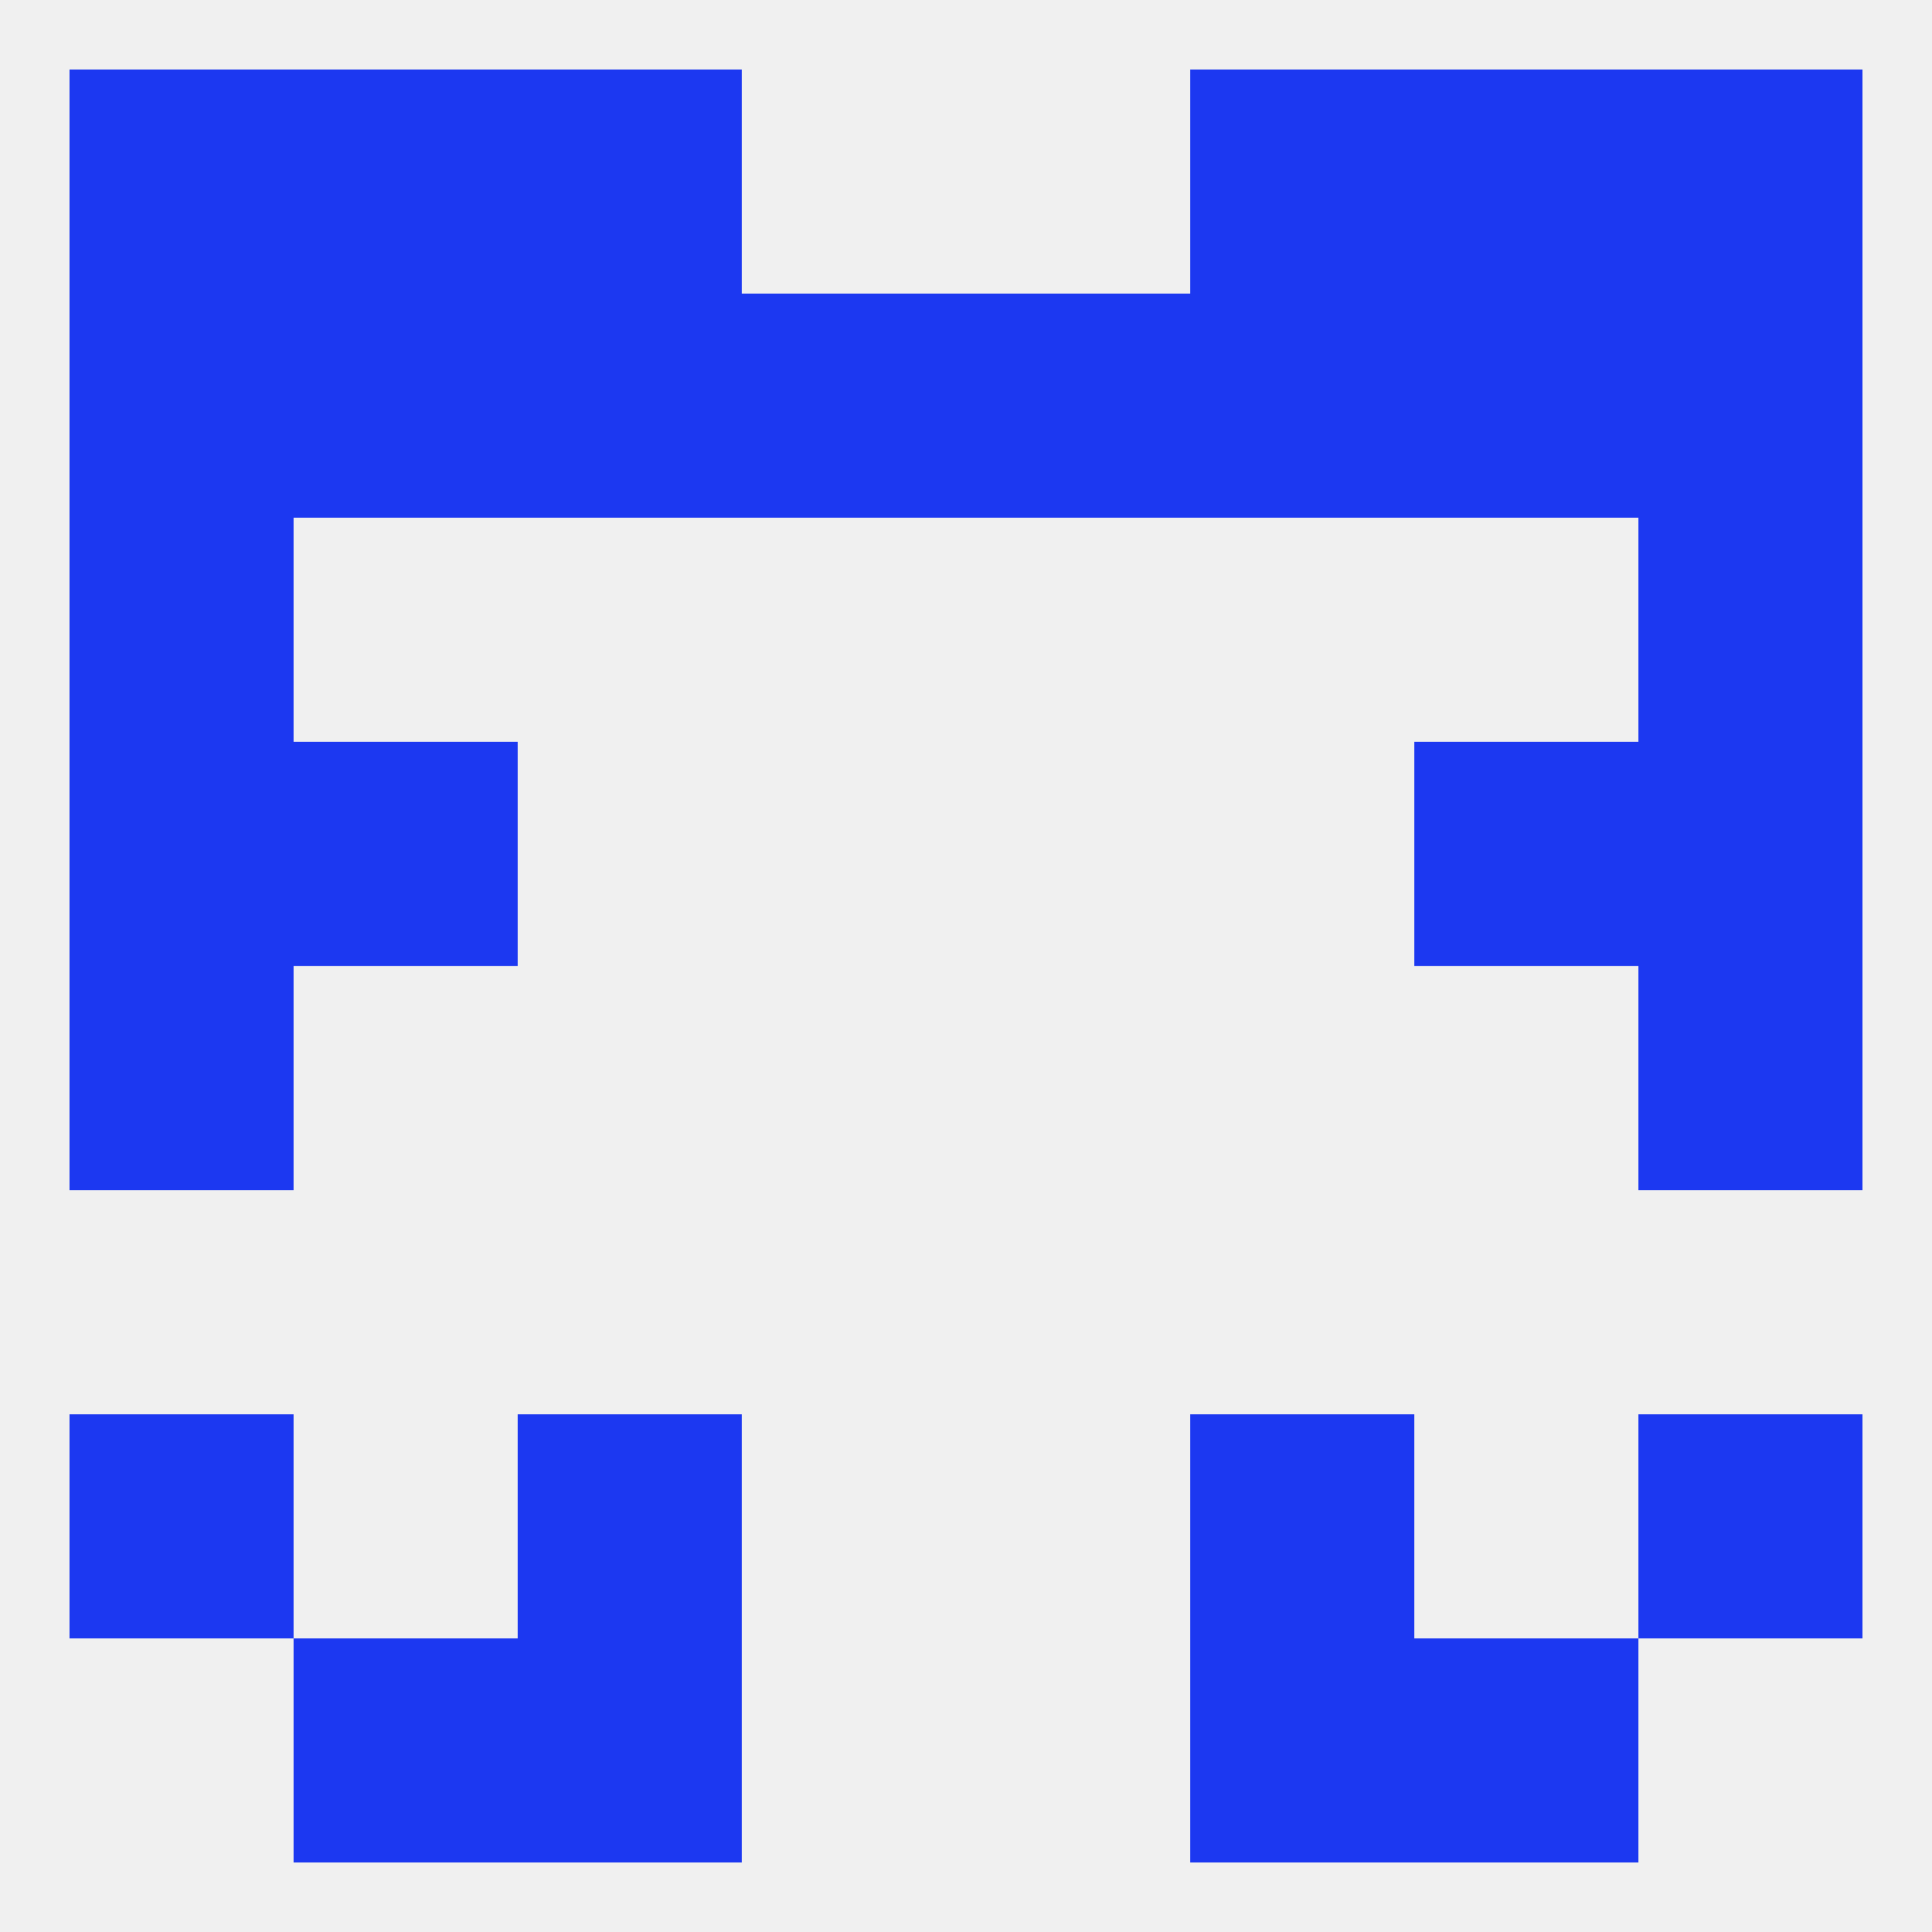
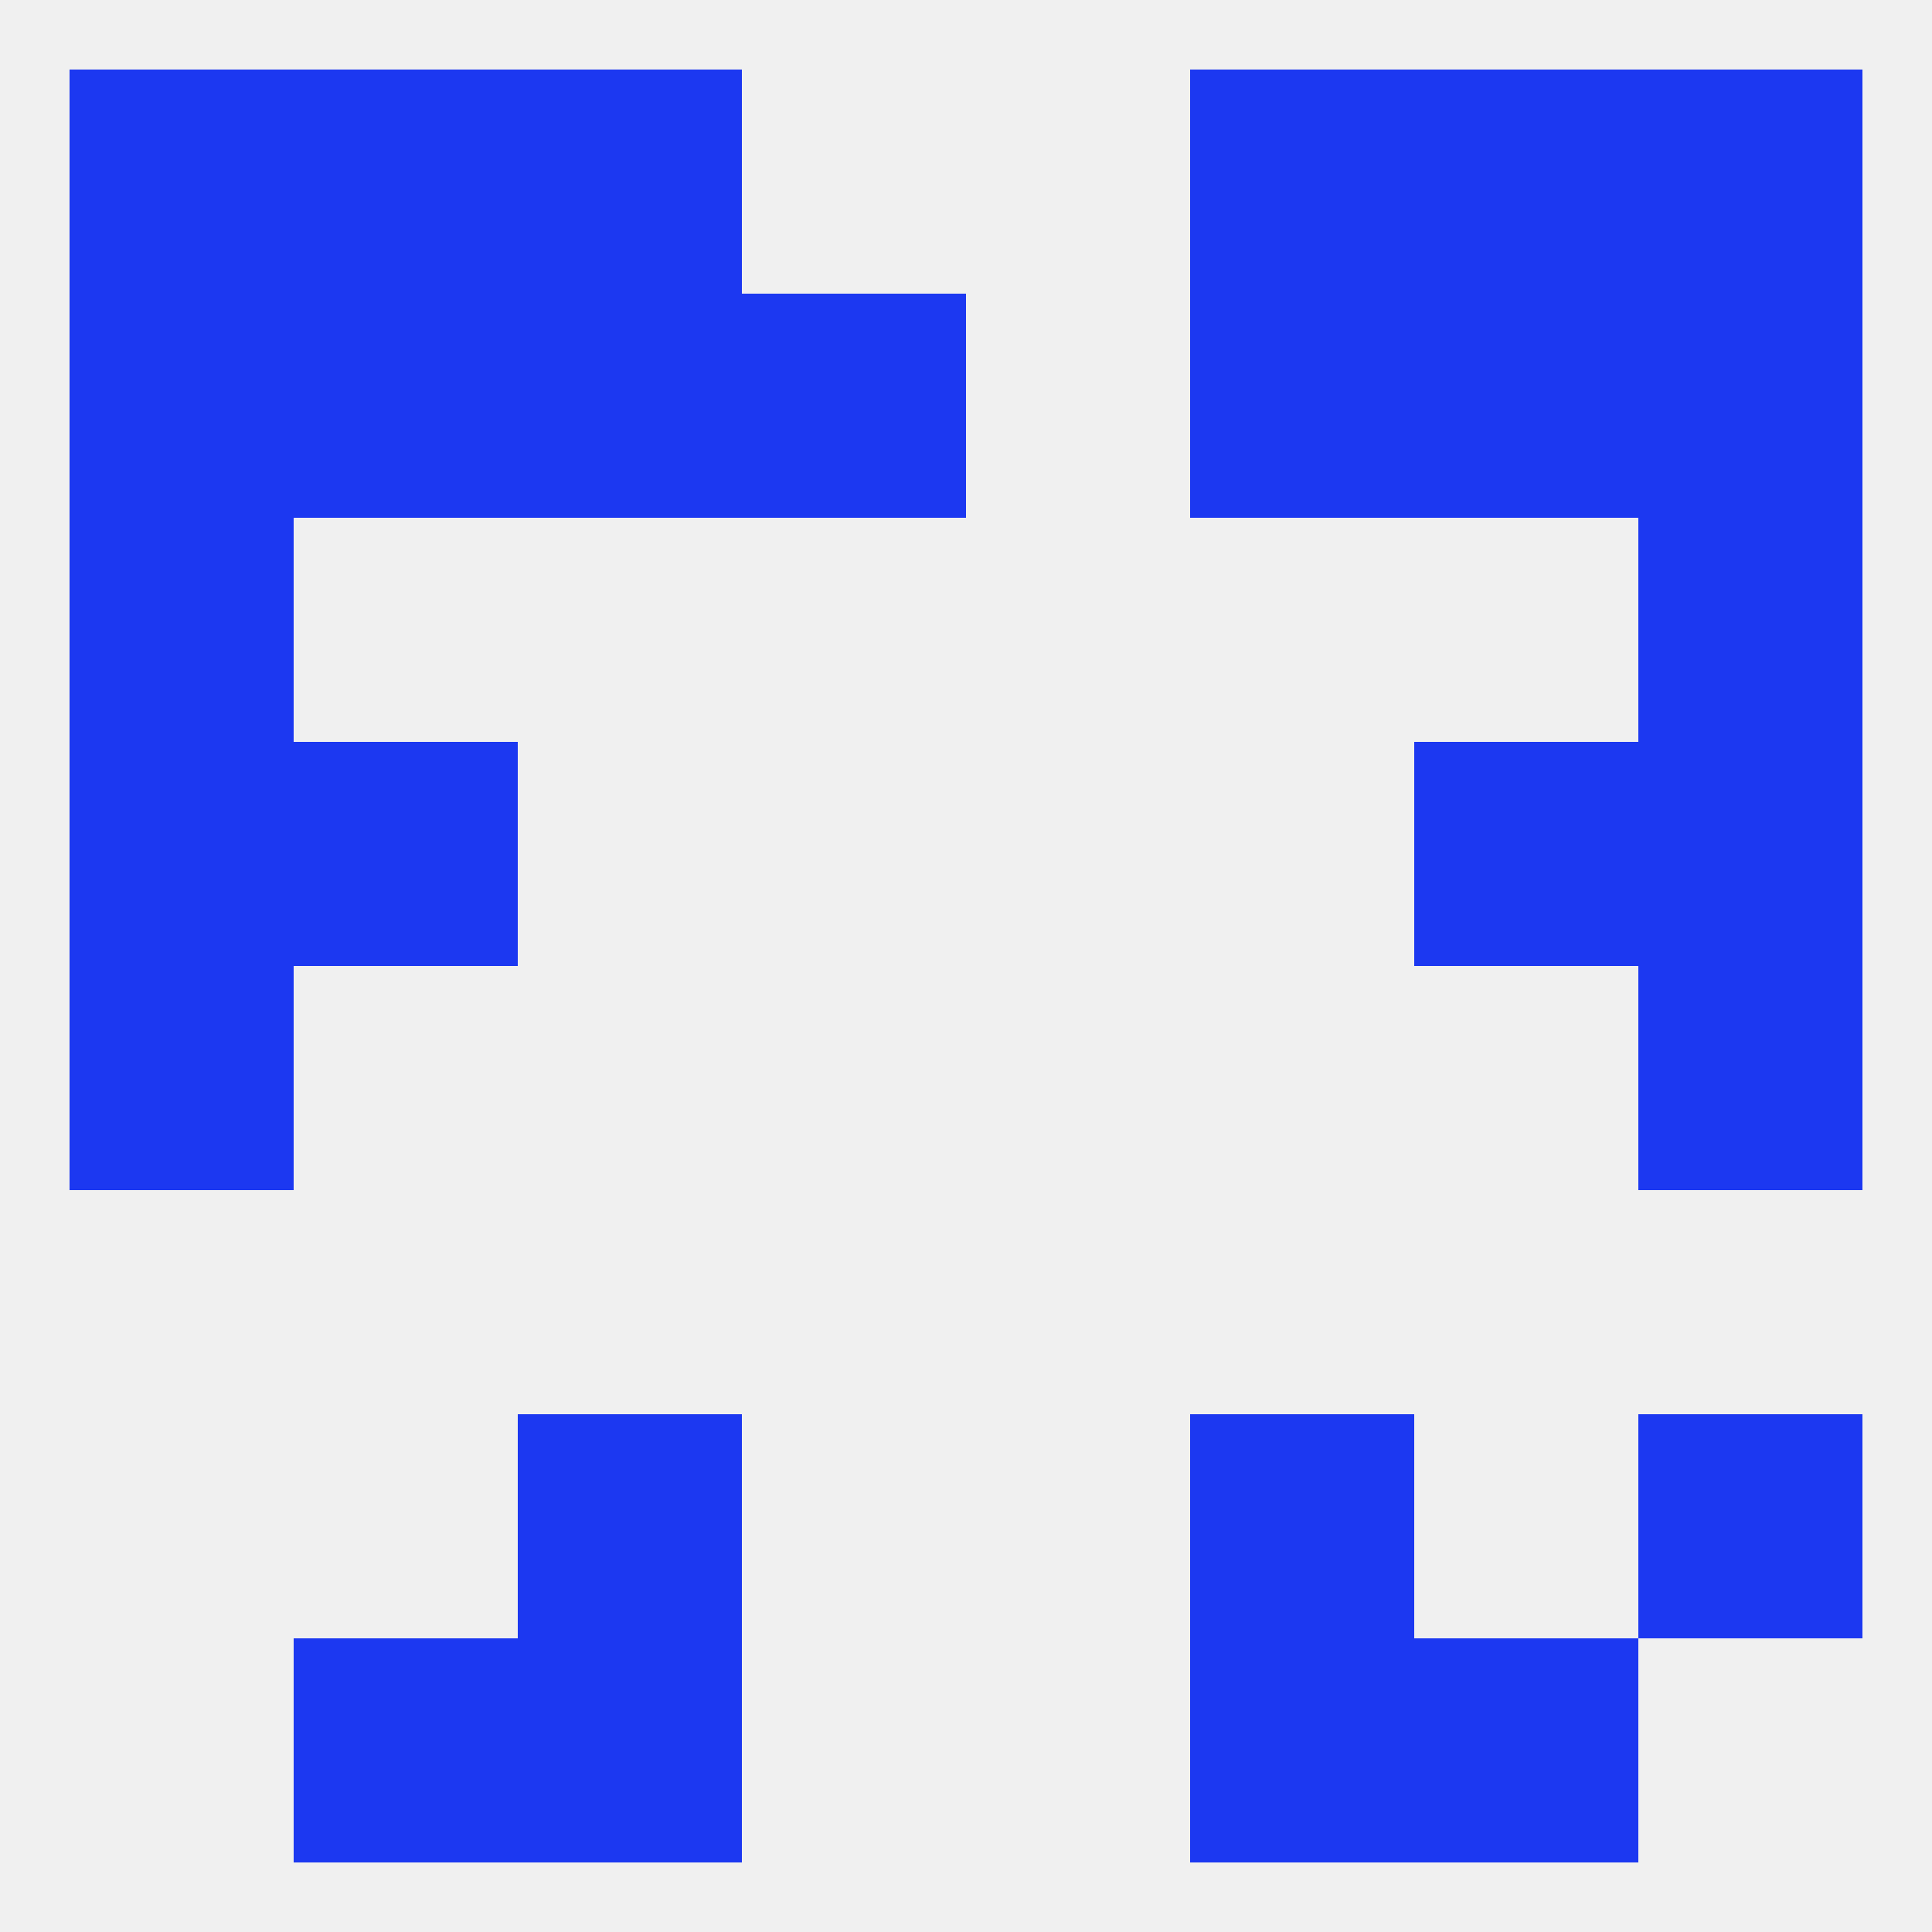
<svg xmlns="http://www.w3.org/2000/svg" version="1.1" baseprofile="full" width="250" height="250" viewBox="0 0 250 250">
  <rect width="100%" height="100%" fill="rgba(240,240,240,255)" />
  <rect x="9" y="67" width="29" height="29" fill="rgba(28,56,241,255)" />
  <rect x="212" y="67" width="29" height="29" fill="rgba(28,56,241,255)" />
  <rect x="212" y="38" width="29" height="29" fill="rgba(28,56,241,255)" />
  <rect x="38" y="38" width="29" height="29" fill="rgba(28,56,241,255)" />
  <rect x="183" y="38" width="29" height="29" fill="rgba(28,56,241,255)" />
  <rect x="67" y="38" width="29" height="29" fill="rgba(28,56,241,255)" />
  <rect x="154" y="38" width="29" height="29" fill="rgba(28,56,241,255)" />
  <rect x="96" y="38" width="29" height="29" fill="rgba(28,56,241,255)" />
-   <rect x="125" y="38" width="29" height="29" fill="rgba(28,56,241,255)" />
  <rect x="9" y="38" width="29" height="29" fill="rgba(28,56,241,255)" />
  <rect x="9" y="9" width="29" height="29" fill="rgba(28,56,241,255)" />
  <rect x="212" y="9" width="29" height="29" fill="rgba(28,56,241,255)" />
  <rect x="38" y="9" width="29" height="29" fill="rgba(28,56,241,255)" />
  <rect x="183" y="9" width="29" height="29" fill="rgba(28,56,241,255)" />
  <rect x="67" y="9" width="29" height="29" fill="rgba(28,56,241,255)" />
  <rect x="154" y="9" width="29" height="29" fill="rgba(28,56,241,255)" />
  <rect x="38" y="212" width="29" height="29" fill="rgba(28,56,241,255)" />
  <rect x="183" y="212" width="29" height="29" fill="rgba(28,56,241,255)" />
  <rect x="67" y="212" width="29" height="29" fill="rgba(28,56,241,255)" />
  <rect x="154" y="212" width="29" height="29" fill="rgba(28,56,241,255)" />
-   <rect x="9" y="183" width="29" height="29" fill="rgba(28,56,241,255)" />
  <rect x="212" y="183" width="29" height="29" fill="rgba(28,56,241,255)" />
  <rect x="67" y="183" width="29" height="29" fill="rgba(28,56,241,255)" />
  <rect x="154" y="183" width="29" height="29" fill="rgba(28,56,241,255)" />
  <rect x="9" y="125" width="29" height="29" fill="rgba(28,56,241,255)" />
  <rect x="212" y="125" width="29" height="29" fill="rgba(28,56,241,255)" />
  <rect x="9" y="96" width="29" height="29" fill="rgba(28,56,241,255)" />
  <rect x="212" y="96" width="29" height="29" fill="rgba(28,56,241,255)" />
  <rect x="38" y="96" width="29" height="29" fill="rgba(28,56,241,255)" />
  <rect x="183" y="96" width="29" height="29" fill="rgba(28,56,241,255)" />
</svg>